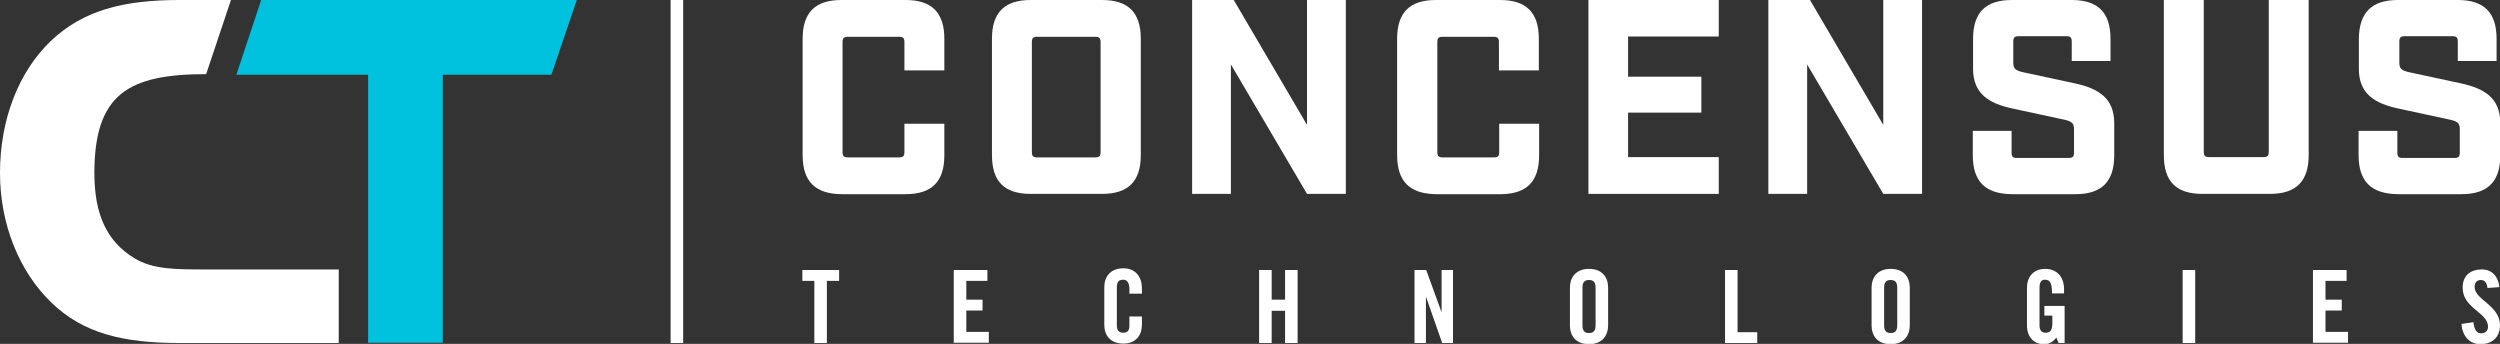
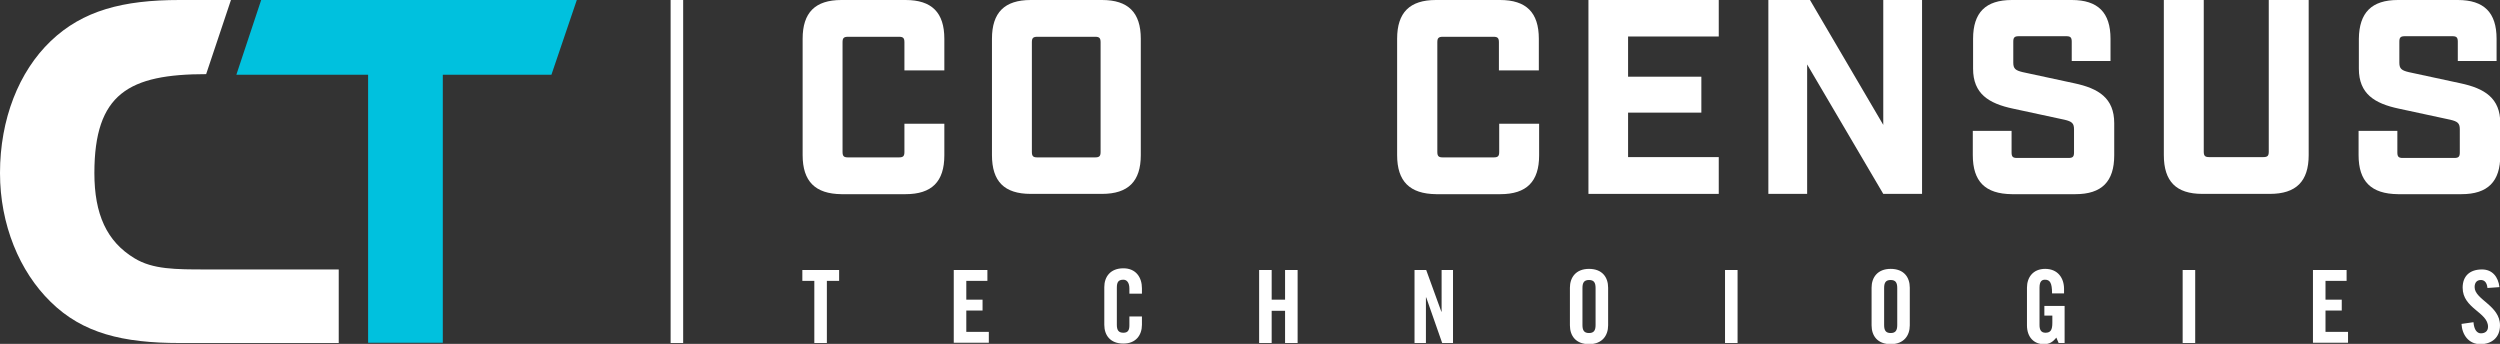
<svg xmlns="http://www.w3.org/2000/svg" version="1.1" id="Layer_1" x="0px" y="0px" viewBox="0 0 876.8 120.6" style="enable-background:new 0 0 876.8 120.6;" xml:space="preserve">
  <rect x="0" y="0" width="876.8" height="120.6" fill="#333333" stroke="none" />
  <style type="text/css">
	.Arched_x0020_Green{fill:url(#SVGID_1_);stroke:#FFFFFF;stroke-width:0.25;stroke-miterlimit:1;}
	.st0{fill:#FFFFFF;}
	.st1{fill:#00C1DE;}
</style>
  <linearGradient id="SVGID_1_" gradientUnits="userSpaceOnUse" x1="96.085" y1="-1773.31" x2="96.792" y2="-1774.017">
    <stop offset="0" style="stop-color:#1EAB4B" />
    <stop offset="0.983" style="stop-color:#19361A" />
  </linearGradient>
  <g>
    <g>
      <path class="st0" d="M118.8,94.5v25.8H63c-19.9,0-34-3.4-45.2-14.4C6.8,95.2,0,78.7,0,60.7c0-18.9,6.6-35.6,17.8-46.3    C29,3.7,43.1,0,63,0h18l-8.7,26h0.1c-27.2,0-39.3,6.8-39.3,34.7c0,14.4,4.3,24,14.1,29.9c6.4,3.9,14.4,3.9,25.1,3.9H118.8z" />
    </g>
    <g>
      <polygon class="st1" points="202.3,0 91.6,0 82.9,26.2 129.1,26.2 129.1,120.2 155.3,120.2 155.3,26.2 193.4,26.2   " />
    </g>
    <g>
      <g>
        <path class="st0" d="M281.5,54.4V13.6c0-9.2,4.4-13.6,13.6-13.6h22.5c9.2,0,13.6,4.4,13.6,13.6v11.1h-14v-9.9     c0-1.5-0.5-1.9-1.9-1.9h-17.9c-1.5,0-1.9,0.5-1.9,1.9v38.5c0,1.5,0.5,1.9,1.9,1.9h17.9c1.5,0,1.9-0.5,1.9-1.9v-9.9h14v11.1     c0,9.2-4.4,13.6-13.6,13.6h-22.5C285.9,68,281.5,63.6,281.5,54.4z" />
      </g>
      <g>
        <path class="st0" d="M347.9,54.4V13.6c0-9.2,4.4-13.6,13.6-13.6h25c9.2,0,13.6,4.4,13.6,13.6v40.8c0,9.2-4.4,13.6-13.6,13.6h-25     C352.2,68,347.9,63.6,347.9,54.4z M384.1,55.2c1.5,0,1.9-0.5,1.9-1.9V14.8c0-1.5-0.5-1.9-1.9-1.9h-20.3c-1.5,0-1.9,0.5-1.9,1.9     v38.5c0,1.5,0.5,1.9,1.9,1.9H384.1z" />
      </g>
      <g>
-         <path class="st0" d="M418.1,0h14.6l25.7,43.8V0H472v68h-13.6l-26.7-45.4V68h-13.6V0z" />
-       </g>
+         </g>
      <g>
        <path class="st0" d="M490,54.4V13.6C490,4.4,494.4,0,503.6,0h22.5c9.2,0,13.6,4.4,13.6,13.6v11.1h-14v-9.9c0-1.5-0.5-1.9-1.9-1.9     H506c-1.5,0-1.9,0.5-1.9,1.9v38.5c0,1.5,0.5,1.9,1.9,1.9h17.9c1.5,0,1.9-0.5,1.9-1.9v-9.9h14v11.1c0,9.2-4.4,13.6-13.6,13.6     h-22.5C494.4,68,490,63.6,490,54.4z" />
      </g>
      <g>
        <path class="st0" d="M557.1,0h45.7v12.8h-31.8v14.1h25.7v12.6h-25.7v15.6h31.8V68h-45.7V0z" />
      </g>
      <g>
        <path class="st0" d="M620.2,0h14.6l25.7,43.8V0h13.6v68h-13.6l-26.7-45.4V68h-13.6V0z" />
      </g>
      <g>
        <path class="st0" d="M691.9,54.4v-8.5h13.6v7.6c0,1.5,0.5,1.9,1.9,1.9h18.1c1.5,0,1.9-0.5,1.9-1.9v-8.2c0-2.1-0.8-2.7-3.3-3.3     L706,38.1c-8.5-1.8-14-5.2-14-14V13.6c0-9.2,4.4-13.6,13.6-13.6h21c9.2,0,13.6,4.4,13.6,13.6v7.8h-13.6v-6.8     c0-1.5-0.5-1.9-1.9-1.9H708c-1.5,0-1.9,0.5-1.9,1.9v7.4c0,2.1,0.8,2.7,3.3,3.3l18.1,3.9c8.5,1.8,14,5.2,14,14v11.3     c0,9.2-4.4,13.6-13.6,13.6h-22.3C696.2,68,691.9,63.6,691.9,54.4z" />
      </g>
      <g>
        <path class="st0" d="M758.9,54.4V0h14v53.2c0,1.5,0.5,1.9,1.9,1.9h19c1.5,0,1.9-0.5,1.9-1.9V0h14v54.4c0,9.2-4.4,13.6-13.6,13.6     h-23.7C763.2,68,758.9,63.6,758.9,54.4z" />
      </g>
      <g>
        <path class="st0" d="M827.2,54.4v-8.5h13.6v7.6c0,1.5,0.5,1.9,1.9,1.9h18.1c1.5,0,1.9-0.5,1.9-1.9v-8.2c0-2.1-0.8-2.7-3.3-3.3     l-18.1-3.9c-8.5-1.8-14-5.2-14-14V13.6C827.4,4.4,831.8,0,841,0h21c9.2,0,13.6,4.4,13.6,13.6v7.8H862v-6.8c0-1.5-0.5-1.9-1.9-1.9     h-16.7c-1.5,0-1.9,0.5-1.9,1.9v7.4c0,2.1,0.8,2.7,3.3,3.3l18.1,3.9c8.5,1.8,14,5.2,14,14v11.3c0,9.2-4.4,13.6-13.6,13.6h-22.3     C831.6,68,827.2,63.6,827.2,54.4z" />
      </g>
    </g>
    <g>
      <g>
        <path class="st0" d="M285.7,98.5h-4.3v-3.8h12.9v3.8h-4.3v21.8h-4.4V98.5z" />
      </g>
      <g>
        <path class="st0" d="M334.5,120.3V94.7h11.8v3.8h-7.4v6.6h5.7v3.8h-5.7v7.5h7.9v3.8H334.5z" />
      </g>
      <g>
        <path class="st0" d="M396.1,103.2v-2c0-2.2-1-3.1-2.1-3.1c-1.8,0-2.3,0.9-2.3,2.8v13c0,1.9,0.6,2.8,2.3,2.8     c1.6,0,2.1-0.9,2.1-2.6v-3.1h4.4v2.9c0,3.6-2.1,6.6-6.5,6.6c-4.6,0-6.7-2.9-6.7-6.6v-13.2c0-3.6,2.1-6.6,6.7-6.6     c4.4,0,6.5,3.2,6.5,7v1.9H396.1z" />
      </g>
      <g>
        <path class="st0" d="M441.6,120.3V94.7h4.4v10.4h4.7V94.7h4.4v25.6h-4.4v-11.3H446v11.3H441.6z" />
      </g>
      <g>
        <path class="st0" d="M496.1,120.3V94.7h4.1l5.3,14.6h0.1V94.7h4v25.6h-3.8l-5.6-16h-0.1v16H496.1z" />
      </g>
      <g>
        <path class="st0" d="M550.6,100.9c0-3.6,2.1-6.6,6.7-6.6c4.6,0,6.7,2.9,6.7,6.6v13.2c0,3.6-2.1,6.6-6.7,6.6     c-4.6,0-6.7-2.9-6.7-6.6V100.9z M555,114c0,1.9,0.6,2.8,2.3,2.8s2.3-0.9,2.3-2.8v-13c0-1.9-0.6-2.8-2.3-2.8s-2.3,0.9-2.3,2.8V114     z" />
      </g>
      <g>
-         <path class="st0" d="M605,120.3V94.7h4.4v21.8h6.9v3.8H605z" />
+         <path class="st0" d="M605,120.3V94.7h4.4v21.8v3.8H605z" />
      </g>
      <g>
        <path class="st0" d="M656.4,100.9c0-3.6,2.1-6.6,6.7-6.6s6.7,2.9,6.7,6.6v13.2c0,3.6-2.1,6.6-6.7,6.6s-6.7-2.9-6.7-6.6V100.9z      M660.8,114c0,1.9,0.6,2.8,2.3,2.8s2.3-0.9,2.3-2.8v-13c0-1.9-0.6-2.8-2.3-2.8s-2.3,0.9-2.3,2.8V114z" />
      </g>
      <g>
        <path class="st0" d="M716.9,107.3h7.2v13h-2.1l-0.8-1.9c-1.3,1.6-2.4,2.3-4.4,2.3c-3.5,0-5.9-2.5-5.9-6.6v-13.2     c0-3.6,2.1-6.6,6.4-6.6c4.4,0,6.6,3.2,6.6,7v1.6h-4.2c0-3.8-0.8-4.8-2.5-4.8c-1.1,0-1.9,0.6-1.9,2.8v13.1c0,1.6,0.5,2.7,2.1,2.7     c1.8,0,2.4-1,2.4-3.5v-2.5h-2.8V107.3z" />
      </g>
      <g>
        <path class="st0" d="M765.5,120.3V94.7h4.4v25.6H765.5z" />
      </g>
      <g>
        <path class="st0" d="M811.2,120.3V94.7h11.8v3.8h-7.4v6.6h5.7v3.8h-5.7v7.5h7.9v3.8H811.2z" />
      </g>
      <g>
        <path class="st0" d="M872.4,101c-0.2-2.2-1.3-2.8-2.3-2.8c-1.4,0-2.2,0.9-2.2,2.5c0,4.4,8.9,6.4,8.9,13.4c0,4.2-2.8,6.6-6.9,6.6     c-4.1,0-6.4-3.3-6.6-7.1l4.2-0.6c0.2,2.6,1.2,3.9,2.6,3.9c1.5,0,2.5-0.8,2.5-2.3c0-5.1-8.9-6.4-8.9-13.7c0-4.1,2.5-6.4,6.8-6.4     c3.6,0,5.7,2.6,6.1,6.2L872.4,101z" />
      </g>
    </g>
    <g>
      <rect x="235.2" class="st0" width="4.4" height="120.3" />
    </g>
  </g>
</svg>